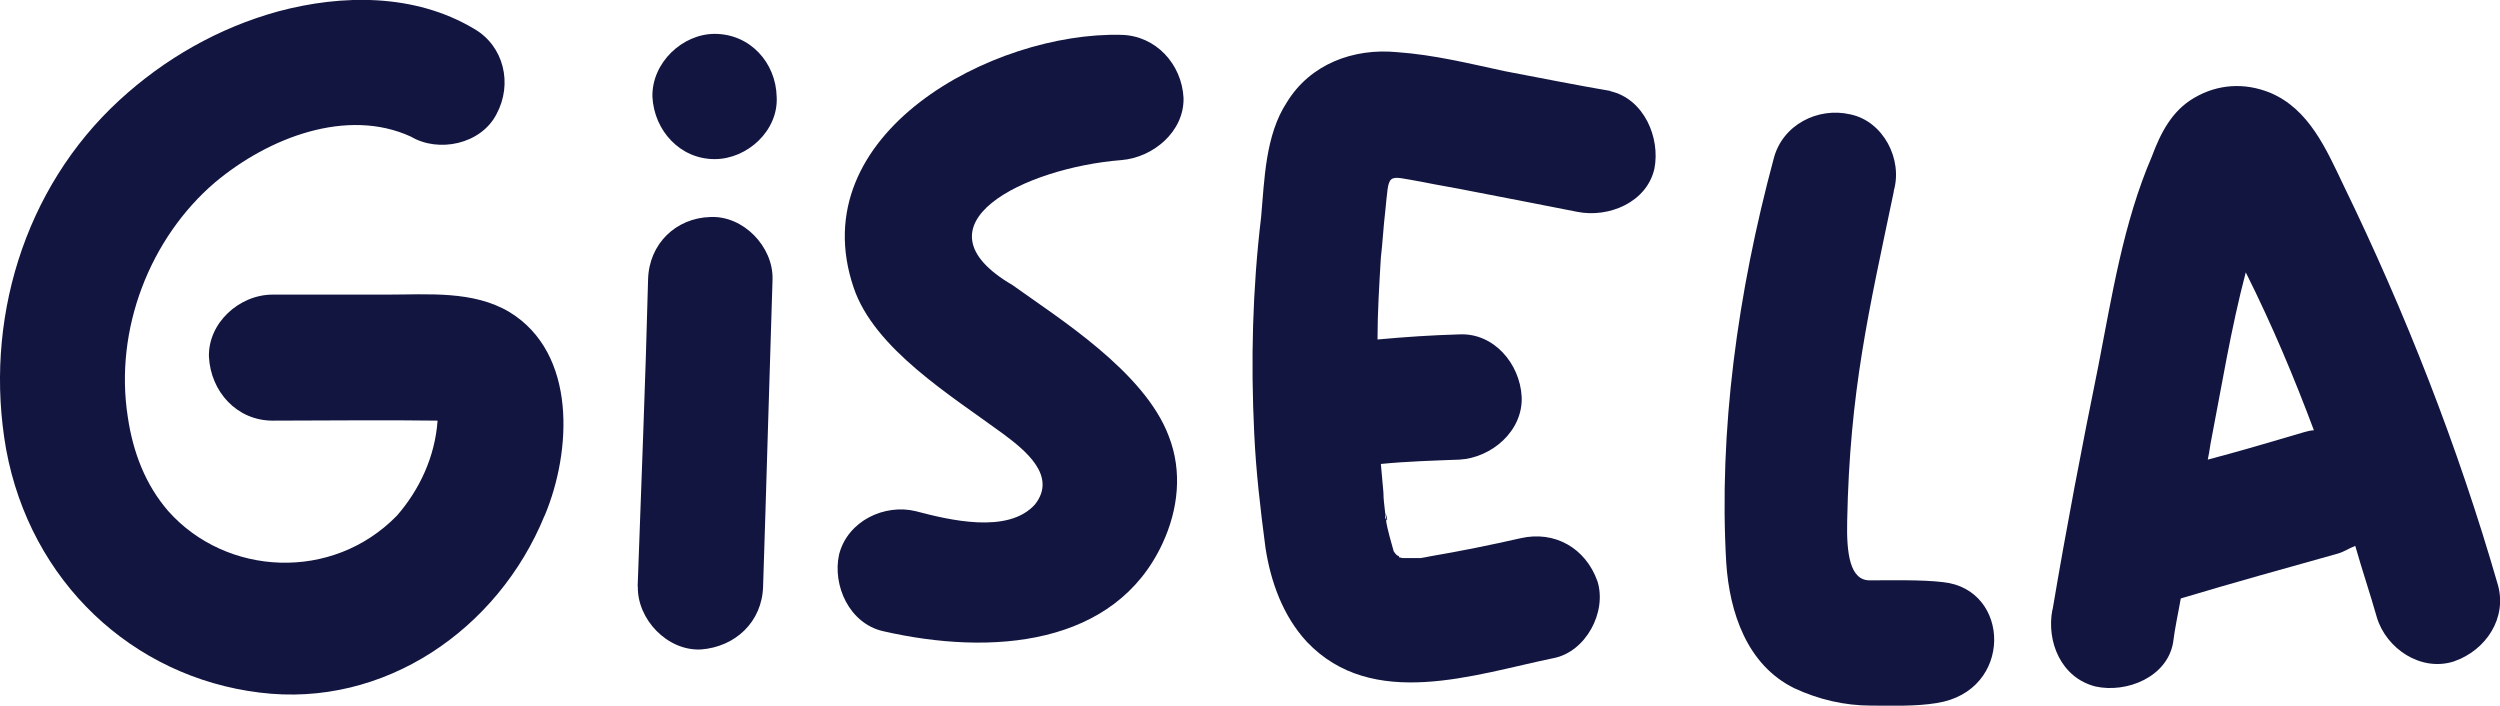
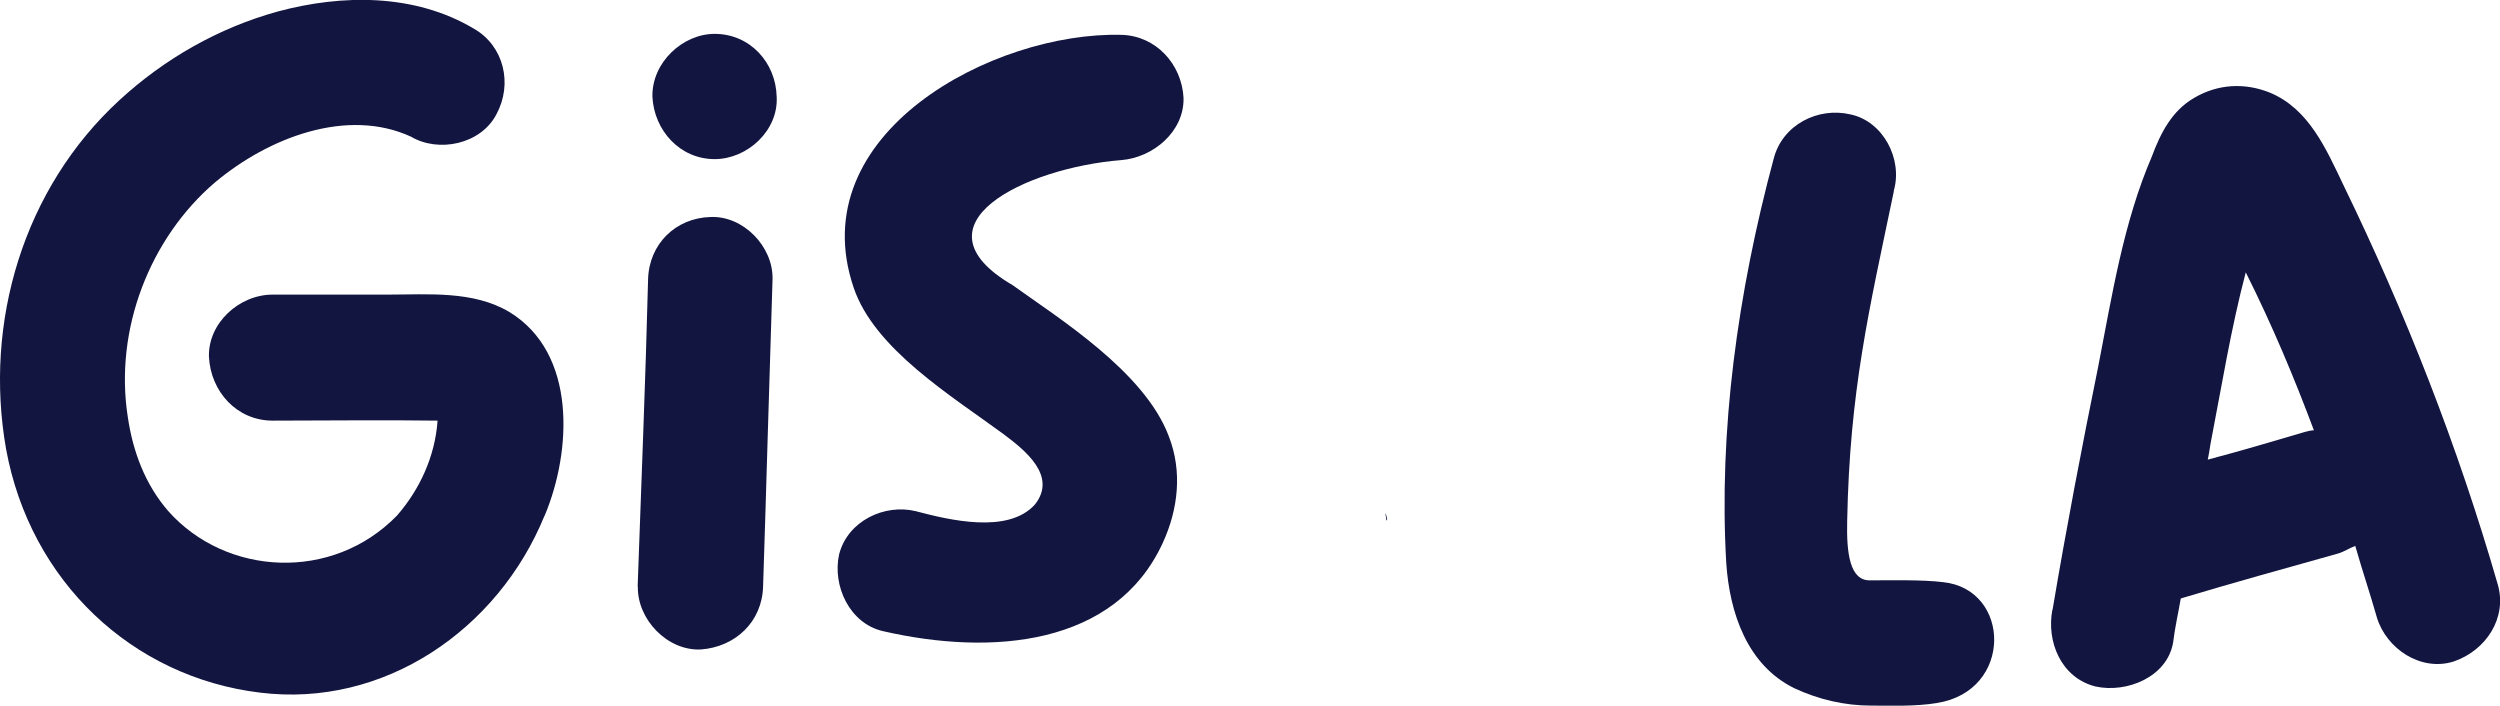
<svg xmlns="http://www.w3.org/2000/svg" id="Capa_2" viewBox="0 0 126.95 35.83">
  <defs>
    <style>.cls-1{fill:#121540;}</style>
  </defs>
  <g id="Capa_1-2">
    <g>
      <path class="cls-1" d="M27.66,26.18c1.36-3.24,1.66-8.24-1.8-10.34-1.84-1.09-4.12-.88-6.18-.88h-5.83c-1.71,0-3.29,1.45-3.24,3.16,.09,1.75,1.4,3.24,3.24,3.24,2.76,0,5.56-.04,8.37,0-.13,1.84-.92,3.51-2.06,4.82-3.29,3.38-8.68,3.07-11.61-.22-1.18-1.36-1.8-3.02-2.06-4.78-.7-4.47,1.14-9.11,4.43-11.92,2.72-2.28,6.71-3.81,9.95-2.32,1.4,.83,3.55,.39,4.34-1.14,.83-1.53,.39-3.46-1.14-4.34-3.02-1.8-6.71-1.75-9.95-.88-3.02,.83-5.78,2.41-8.06,4.51C1.19,9.57-.83,16.37,.31,22.81c1.23,6.71,6.4,11.57,12.88,12.36,6.31,.79,12.1-3.2,14.46-8.98Z" />
      <path class="cls-1" d="M32.39,29.78c-.04,1.66,1.49,3.28,3.2,3.2,1.75-.13,3.11-1.4,3.16-3.2,.17-5.17,.31-10.39,.48-15.6,.04-1.66-1.49-3.24-3.16-3.16-1.75,.05-3.11,1.36-3.16,3.16-.13,5.21-.35,10.43-.53,15.6Z" />
      <path class="cls-1" d="M36.29,8.08c1.66,0,3.24-1.45,3.15-3.16-.04-1.75-1.36-3.2-3.15-3.2-1.62,0-3.2,1.45-3.16,3.2,.09,1.71,1.4,3.16,3.16,3.16Z" />
      <path class="cls-1" d="M43.35,14.61c1.05,3.11,4.95,5.48,7.63,7.45,1.05,.79,2.72,2.1,1.58,3.55-1.36,1.53-4.38,.79-6.05,.35-1.58-.39-3.46,.48-3.9,2.19-.35,1.58,.52,3.51,2.23,3.9,5.52,1.27,11.79,.75,14.2-4.47,.79-1.71,1.01-3.64,.31-5.43-1.23-3.28-5.61-6-7.93-7.67-5.26-3.07,.61-5.96,5.52-6.35,1.62-.13,3.2-1.45,3.16-3.16-.09-1.71-1.4-3.16-3.16-3.2-6.49-.17-16.26,5-13.59,12.84Z" />
-       <path class="cls-1" d="M81.78,4.62c-1.8-.31-3.55-.66-5.39-1.01-1.8-.39-3.59-.83-5.43-.96-2.24-.22-4.43,.61-5.61,2.54-1.1,1.67-1.14,3.94-1.31,5.83-.44,3.68-.53,7.32-.35,11,.09,1.93,.31,3.81,.57,5.79,.26,1.71,.88,3.46,2.1,4.78,3.33,3.51,8.5,1.66,12.53,.83,1.62-.31,2.72-2.32,2.23-3.9-.61-1.71-2.19-2.58-3.9-2.19-1.54,.35-3.07,.66-4.6,.92,0,0-.44,.09-.48,.09h-.88c-.09,0-.17-.04-.22-.04v-.05s-.04-.04-.09-.04c-.09-.09-.13-.13-.18-.22-.13-.48-.31-1.05-.39-1.58v-.04s-.04-.04-.04-.09v-.22c-.04-.39-.09-.7-.09-1.05-.04-.44-.09-.96-.13-1.45,1.31-.13,2.67-.17,3.99-.22,1.62-.09,3.24-1.45,3.16-3.2-.09-1.66-1.4-3.24-3.16-3.16-1.4,.04-2.76,.13-4.16,.26,0-1.4,.09-2.8,.17-4.16,.09-.75,.13-1.58,.22-2.32,.22-2.06,0-1.84,1.84-1.53,.88,.18,1.71,.31,2.54,.48,1.84,.35,3.59,.7,5.39,1.05,1.58,.31,3.51-.48,3.9-2.19,.31-1.58-.53-3.55-2.24-3.94Z" />
      <path class="cls-1" d="M70.35,26.05c0,.09,.04,.22,.04,.31,.05,.18,.09,0-.04-.31Z" />
      <path class="cls-1" d="M96.16,9.71c.48-1.62-.53-3.55-2.19-3.9-1.66-.39-3.46,.53-3.9,2.24-1.84,6.84-2.8,13.85-2.41,20.55,.17,2.5,1.05,5.17,3.46,6.35,1.23,.57,2.54,.88,3.9,.88,1.01,0,2.24,.05,3.33-.13,3.9-.61,3.77-5.79,.31-6.14-1.05-.13-2.72-.09-3.72-.09s-1.18-1.36-1.14-3.02c.13-6.62,1.1-10.65,2.37-16.74Z" />
      <path class="cls-1" d="M104.22,30.96c-.31,1.62,.44,3.46,2.19,3.9,1.58,.35,3.64-.48,3.94-2.23,.09-.75,.26-1.49,.39-2.24,2.63-.79,5.3-1.53,7.98-2.28,.31-.09,.57-.27,.88-.39,.35,1.23,.75,2.41,1.1,3.64,.48,1.58,2.23,2.76,3.9,2.23,1.66-.57,2.72-2.23,2.24-3.9-2.02-7.01-4.69-13.81-7.84-20.29-.88-1.84-1.75-3.86-3.72-4.69-1.31-.53-2.67-.44-3.86,.26-1.14,.66-1.71,1.8-2.15,2.98-1.45,3.37-2.02,7.06-2.72,10.65-.83,4.08-1.62,8.2-2.32,12.36Zm8.02-8.37c.57-2.94,1.05-5.92,1.8-8.76,1.36,2.72,2.46,5.35,3.46,8.02-.13,0-.35,.05-.48,.09-1.62,.48-3.28,.97-4.91,1.4,.05-.22,.09-.48,.13-.74Z" />
    </g>
  </g>
</svg>